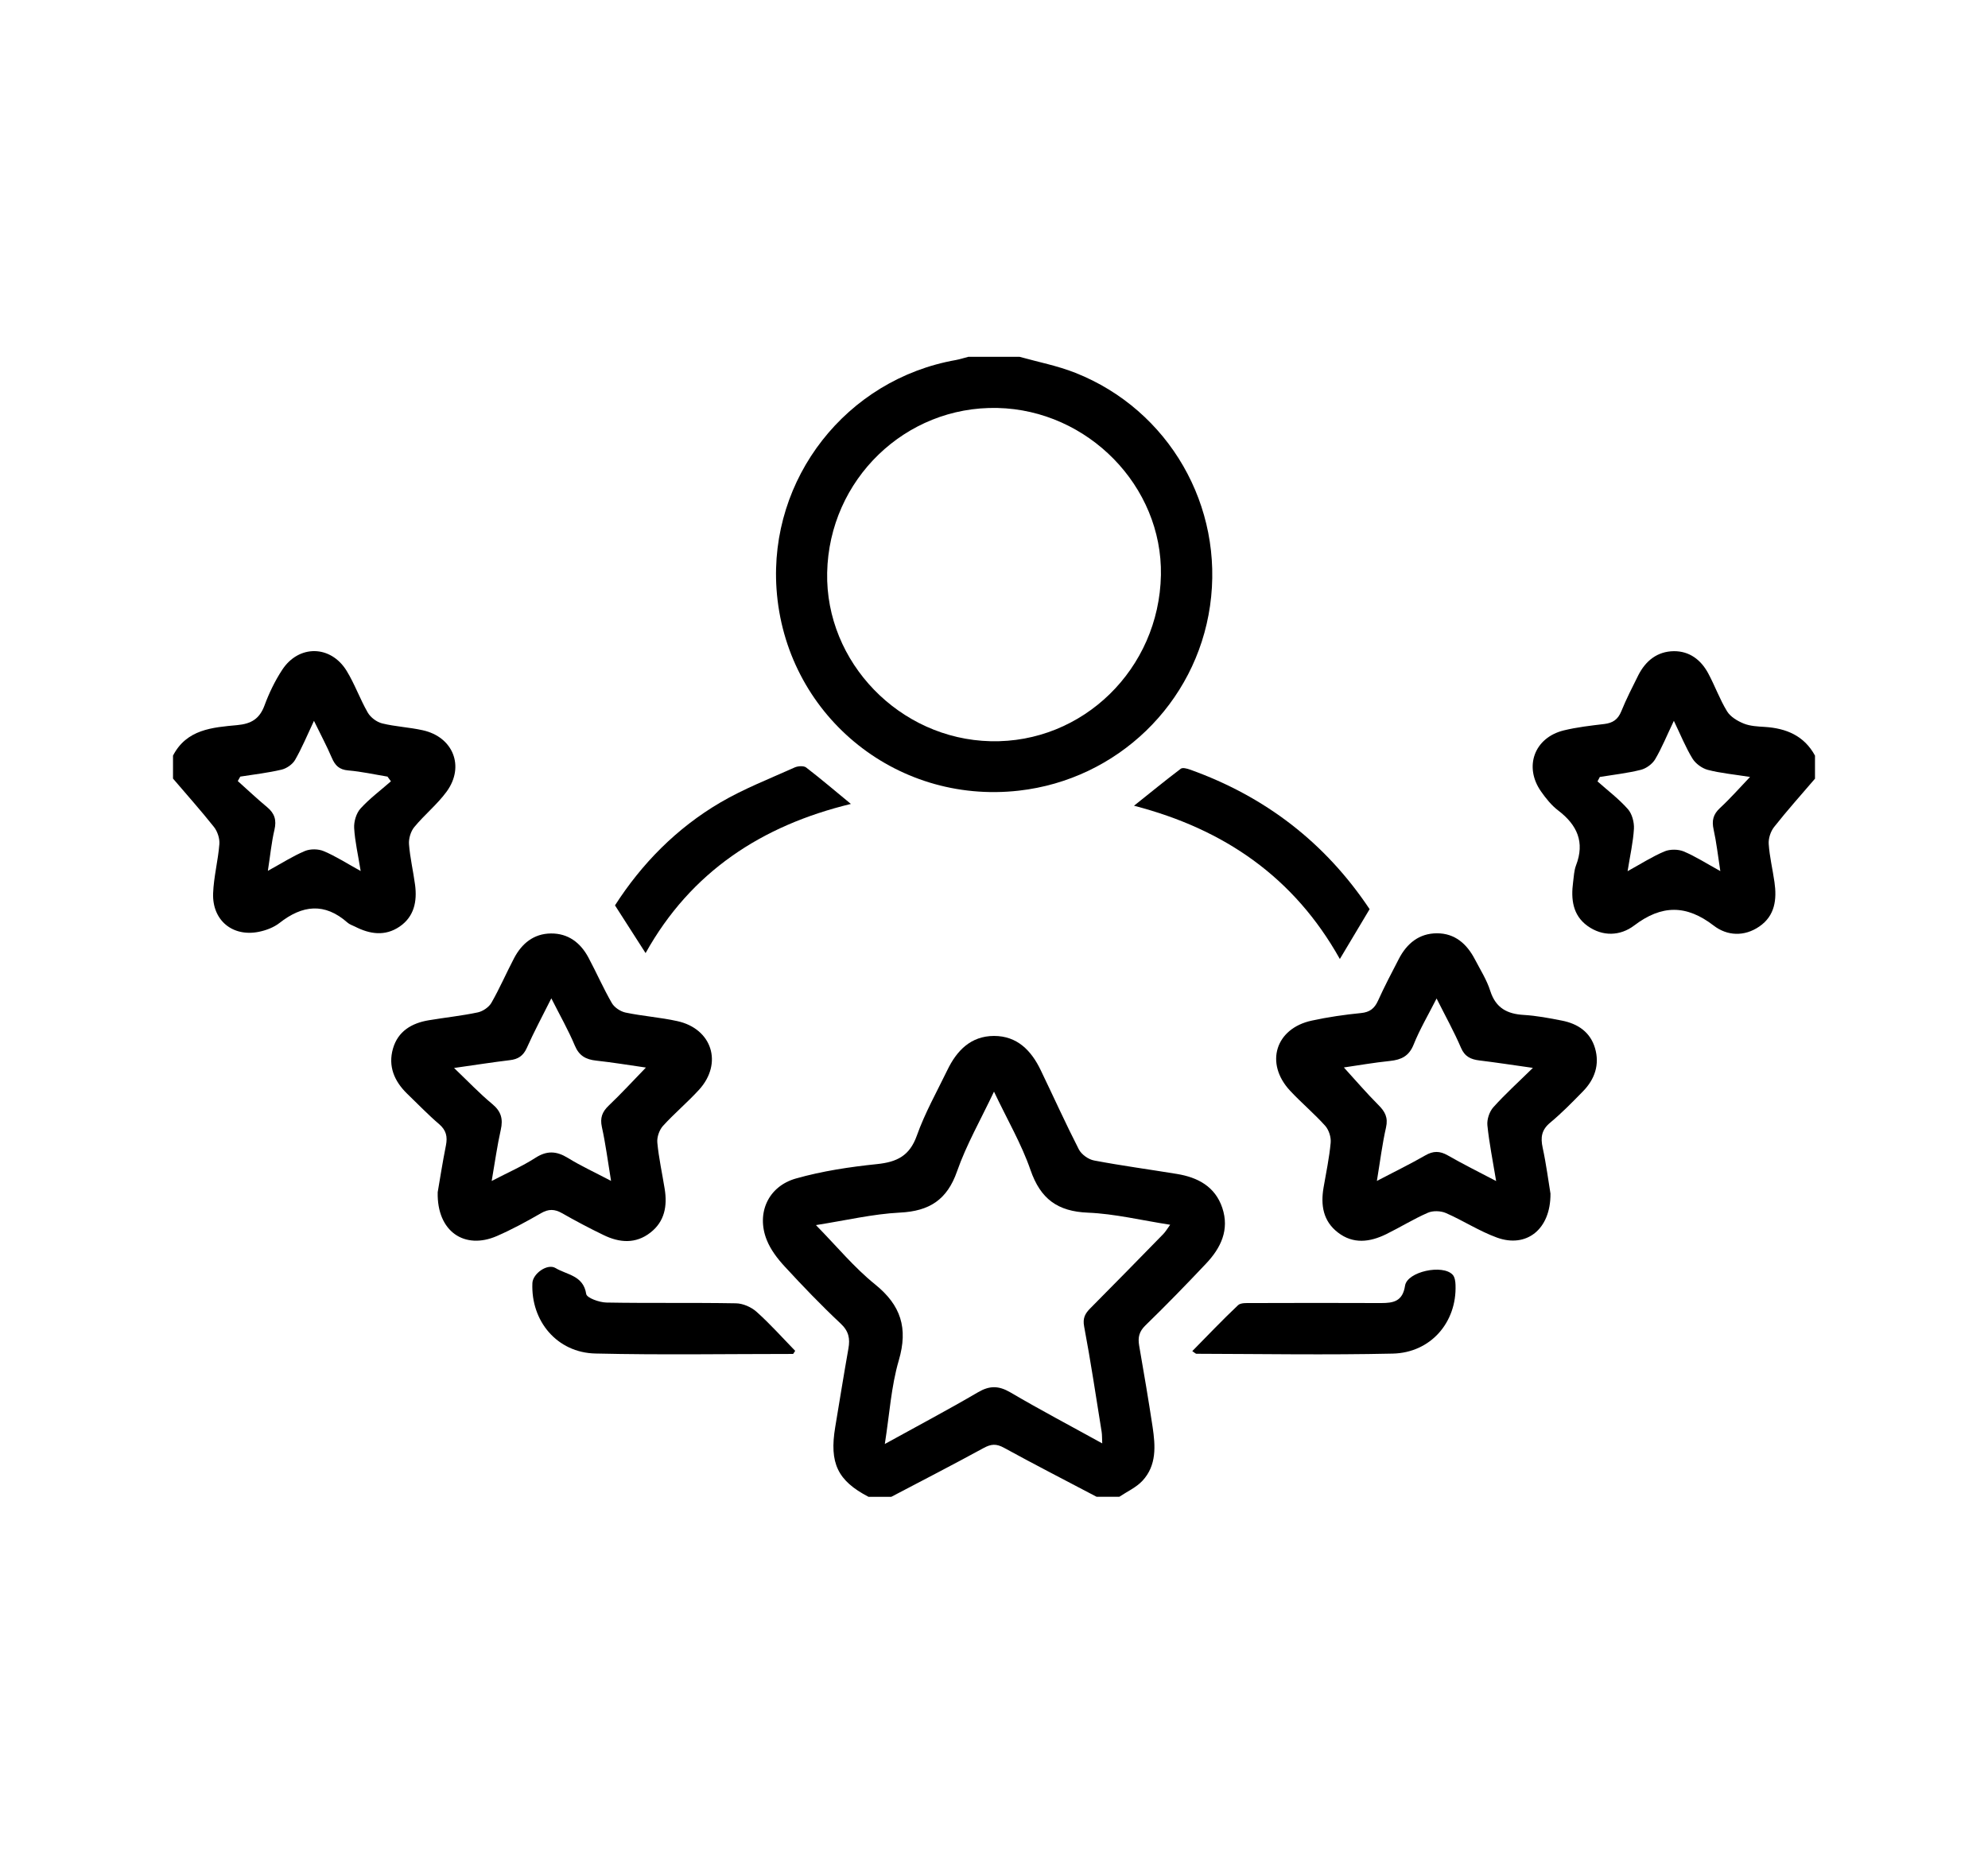
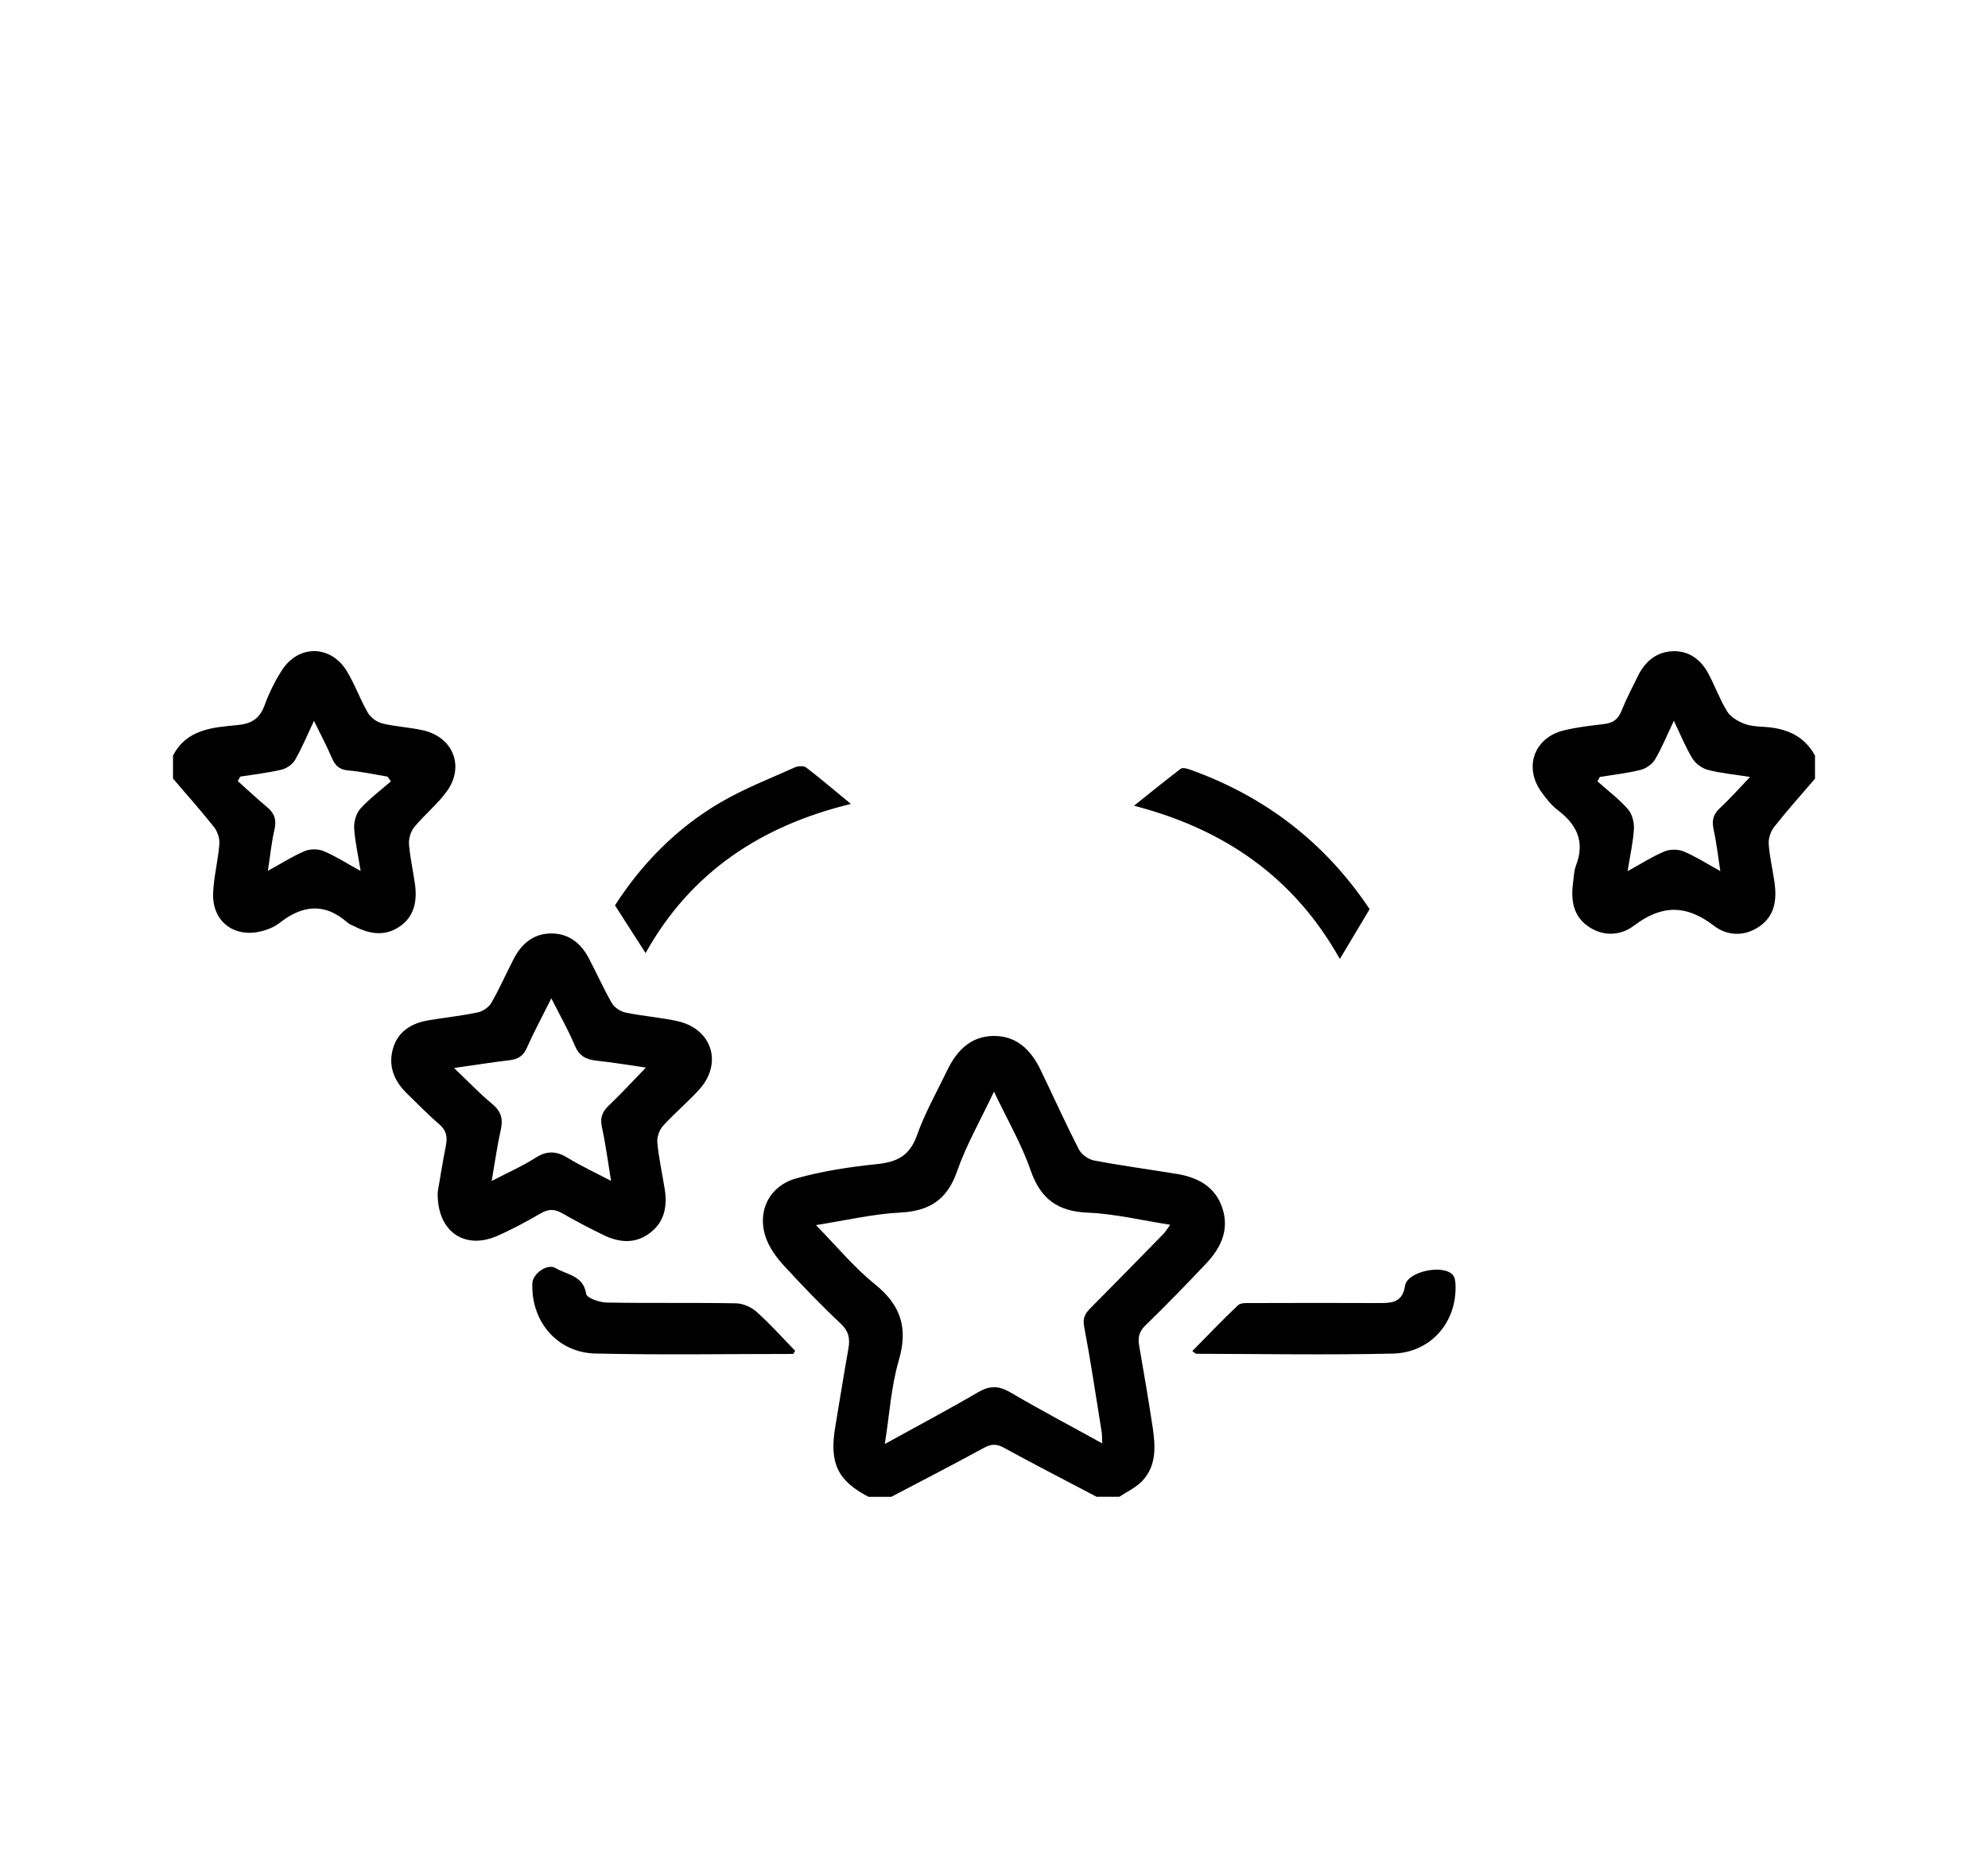
<svg xmlns="http://www.w3.org/2000/svg" id="Layer_3" viewBox="0 0 232 216.37">
  <path d="M101.36,174.72c-3.61-1.88-4.59-3.93-3.89-8.14.51-3.06,1-6.12,1.54-9.17.21-1.17.04-2.04-.92-2.93-2.26-2.12-4.41-4.36-6.51-6.64-.85-.92-1.66-1.98-2.11-3.13-1.22-3.08.16-6.23,3.42-7.15,3.07-.87,6.28-1.35,9.46-1.68,2.32-.24,3.8-.96,4.64-3.31.94-2.65,2.34-5.13,3.57-7.67,1.1-2.28,2.74-3.97,5.44-3.98,2.7,0,4.34,1.69,5.44,3.97,1.49,3.09,2.9,6.22,4.46,9.27.31.6,1.12,1.18,1.79,1.3,3.21.61,6.44,1.04,9.66,1.57,2.43.4,4.45,1.46,5.29,3.95.86,2.56-.16,4.68-1.88,6.5-2.32,2.46-4.67,4.88-7.09,7.23-.74.72-.89,1.41-.73,2.35.55,3.16,1.09,6.33,1.57,9.5.33,2.22.49,4.49-1.19,6.29-.73.78-1.78,1.25-2.69,1.86h-2.66c-3.6-1.9-7.22-3.75-10.79-5.71-.9-.5-1.51-.46-2.39.02-3.57,1.95-7.18,3.81-10.78,5.7h-2.66ZM103.26,168.55c3.82-2.11,7.38-3.99,10.86-6.03,1.36-.8,2.42-.79,3.78,0,3.47,2.04,7.04,3.92,10.73,5.96-.03-.61-.01-.99-.07-1.36-.66-4.1-1.27-8.2-2.04-12.28-.19-1,.12-1.53.74-2.15,2.85-2.87,5.68-5.76,8.5-8.65.27-.28.47-.63.8-1.08-3.36-.52-6.46-1.28-9.58-1.41-3.56-.14-5.55-1.6-6.72-4.98-1.05-3.04-2.71-5.87-4.26-9.15-1.57,3.32-3.23,6.21-4.31,9.3-1.16,3.33-3.23,4.65-6.66,4.82-3.16.16-6.3.91-9.81,1.46,2.45,2.5,4.47,4.96,6.89,6.91,3.04,2.45,3.88,5.12,2.78,8.88-.89,3.03-1.08,6.27-1.63,9.75Z" />
-   <path d="M118.99,41.65c2.17.61,4.42,1.04,6.51,1.87,10.93,4.33,17.39,15.59,15.71,27.21-1.64,11.4-10.82,20.26-22.31,21.56-14.55,1.64-27.28-9.03-28.28-23.55-.88-12.88,8.13-24.46,20.95-26.72.48-.09.95-.25,1.43-.37,2,0,3.99,0,5.99,0ZM135.48,67.13c.19-10.37-8.51-19.27-19.08-19.51-10.74-.24-19.64,8.36-19.87,19.21-.22,10.48,8.46,19.44,19.07,19.69,10.76.26,19.67-8.44,19.88-19.39Z" />
  <path d="M20.18,88.22c1.59-3.1,4.61-3.31,7.5-3.58,1.64-.15,2.61-.73,3.19-2.3.53-1.44,1.22-2.87,2.06-4.15,1.93-2.96,5.66-2.91,7.52.11.95,1.55,1.56,3.3,2.47,4.88.33.57,1.04,1.1,1.68,1.26,1.55.38,3.18.45,4.74.8,3.54.78,4.92,4.22,2.79,7.15-1.1,1.51-2.6,2.71-3.79,4.16-.41.5-.66,1.34-.61,1.99.12,1.59.5,3.17.71,4.76.25,1.92-.11,3.7-1.81,4.86-1.69,1.15-3.46.89-5.2,0-.3-.15-.64-.25-.88-.47-2.67-2.36-5.27-2.05-7.94.05-.67.52-1.57.86-2.42,1.03-3.06.61-5.43-1.35-5.32-4.49.07-1.92.58-3.83.73-5.75.05-.66-.22-1.48-.63-2-1.53-1.93-3.18-3.77-4.78-5.65,0-.89,0-1.77,0-2.66ZM45.63,91.21c-.14-.19-.27-.37-.41-.56-1.52-.25-3.04-.59-4.57-.72-1.06-.09-1.54-.57-1.93-1.48-.59-1.39-1.31-2.72-2.08-4.31-.8,1.7-1.41,3.19-2.21,4.57-.3.52-.99.99-1.58,1.13-1.58.37-3.2.56-4.81.81-.1.17-.2.35-.29.52,1.14,1.02,2.26,2.08,3.44,3.06.86.72,1.1,1.5.84,2.62-.35,1.48-.49,3.01-.77,4.8,1.61-.88,2.91-1.72,4.31-2.31.64-.27,1.59-.26,2.23.02,1.4.59,2.69,1.43,4.29,2.31-.3-1.88-.67-3.45-.76-5.02-.04-.76.25-1.73.74-2.27,1.06-1.17,2.36-2.13,3.55-3.18Z" />
  <path d="M211.82,90.88c-1.6,1.87-3.25,3.71-4.78,5.65-.41.52-.68,1.34-.63,2,.1,1.48.46,2.95.67,4.43.29,2.02.07,3.93-1.77,5.19-1.75,1.2-3.75,1.1-5.31-.1-3.19-2.46-6.08-2.46-9.29-.02-1.62,1.23-3.69,1.32-5.46.04-1.72-1.25-1.93-3.12-1.67-5.09.09-.66.11-1.35.34-1.96,1.05-2.72.14-4.72-2.07-6.41-.78-.59-1.43-1.4-2-2.21-2.04-2.89-.8-6.29,2.63-7.14,1.55-.38,3.16-.56,4.75-.75.98-.12,1.58-.52,1.97-1.47.58-1.43,1.29-2.82,1.98-4.2.86-1.71,2.23-2.81,4.17-2.83,1.81-.01,3.15,1.01,3.99,2.57.79,1.46,1.35,3.05,2.21,4.45.39.64,1.21,1.13,1.95,1.43.75.3,1.62.34,2.45.39,2.51.16,4.6,1.03,5.86,3.35v2.66ZM200.76,101.67c-.28-1.81-.45-3.35-.78-4.84-.23-1.03-.06-1.77.74-2.51,1.18-1.09,2.24-2.3,3.51-3.63-1.89-.3-3.45-.44-4.94-.83-.67-.18-1.42-.73-1.78-1.32-.8-1.31-1.38-2.76-2.17-4.4-.82,1.71-1.4,3.16-2.18,4.48-.33.56-1.04,1.08-1.68,1.24-1.56.39-3.18.57-4.78.83-.09.17-.18.35-.27.52,1.19,1.06,2.49,2.04,3.54,3.23.49.55.75,1.53.71,2.29-.09,1.57-.45,3.12-.74,4.96,1.6-.88,2.9-1.72,4.31-2.31.64-.27,1.59-.26,2.23,0,1.4.59,2.7,1.43,4.3,2.31Z" />
  <path d="M51.08,139.16c.25-1.44.56-3.46.96-5.46.2-1.02.04-1.77-.8-2.49-1.3-1.11-2.49-2.36-3.73-3.55-1.5-1.46-2.24-3.21-1.65-5.26.58-2.03,2.19-2.98,4.18-3.31,1.91-.32,3.84-.52,5.73-.92.59-.13,1.29-.61,1.58-1.12.96-1.68,1.73-3.46,2.63-5.18.9-1.73,2.3-2.89,4.31-2.91,2.01-.02,3.45,1.07,4.38,2.81.94,1.76,1.74,3.59,2.73,5.31.3.52,1,.98,1.59,1.11,2,.42,4.06.56,6.05,1,4.06.89,5.34,4.92,2.55,8-1.34,1.47-2.88,2.76-4.22,4.23-.43.48-.72,1.32-.66,1.95.17,1.81.57,3.6.86,5.41.32,1.98,0,3.8-1.66,5.09-1.72,1.35-3.62,1.2-5.48.29-1.64-.79-3.26-1.65-4.84-2.55-.86-.49-1.57-.51-2.45,0-1.68.97-3.39,1.9-5.16,2.67-3.76,1.63-7-.52-6.9-5.1ZM75.37,124.61c-2-.29-3.89-.6-5.8-.81-1.2-.13-1.99-.56-2.49-1.76-.76-1.81-1.74-3.53-2.74-5.51-1.06,2.12-2.03,3.92-2.86,5.79-.42.93-1.02,1.32-1.99,1.43-2.01.24-4.02.56-6.5.91,1.66,1.59,2.98,2.98,4.45,4.2,1.04.86,1.29,1.74,1,3.02-.42,1.87-.68,3.77-1.06,5.97,1.9-.99,3.58-1.72,5.1-2.7,1.35-.87,2.47-.8,3.79.01,1.51.93,3.14,1.68,5.04,2.68-.39-2.38-.64-4.35-1.07-6.29-.23-1.06.03-1.76.79-2.49,1.46-1.39,2.83-2.88,4.35-4.45Z" />
-   <path d="M180.94,139.34c.03,4.18-2.82,6.36-6.24,5.12-2.07-.75-3.95-1.99-5.97-2.87-.6-.26-1.51-.29-2.1-.03-1.67.73-3.23,1.7-4.86,2.5-1.9.93-3.85,1.19-5.64-.2-1.73-1.33-2.02-3.2-1.67-5.24.3-1.75.67-3.48.83-5.24.06-.64-.21-1.48-.63-1.96-1.29-1.44-2.79-2.69-4.11-4.11-2.97-3.19-1.71-7.27,2.54-8.18,1.89-.41,3.81-.69,5.74-.88,1.02-.1,1.57-.53,1.98-1.43.75-1.66,1.6-3.28,2.44-4.9.93-1.79,2.36-2.98,4.45-2.98,2.09,0,3.48,1.24,4.41,3.02.64,1.23,1.4,2.42,1.81,3.72.64,1.99,1.98,2.68,3.92,2.79,1.48.09,2.96.37,4.43.66,1.86.36,3.32,1.34,3.87,3.22.56,1.91-.03,3.63-1.4,5.03-1.24,1.27-2.48,2.54-3.84,3.67-1.01.84-1.13,1.72-.87,2.92.42,1.94.67,3.92.91,5.35ZM160.69,137.84c2.15-1.12,3.93-1.99,5.65-2.98.92-.53,1.68-.53,2.61,0,1.76,1.01,3.59,1.92,5.65,3-.39-2.38-.81-4.43-1.02-6.5-.07-.68.23-1.6.69-2.11,1.38-1.54,2.92-2.93,4.62-4.6-2.33-.33-4.29-.63-6.25-.87-.99-.12-1.7-.44-2.14-1.47-.8-1.87-1.79-3.65-2.85-5.76-.99,1.95-1.97,3.61-2.68,5.38-.54,1.35-1.44,1.77-2.75,1.91-1.84.19-3.68.51-5.39.76,1.35,1.48,2.64,2.99,4.03,4.38.77.77,1.15,1.46.89,2.62-.44,1.93-.68,3.9-1.07,6.26Z" />
  <path d="M139.14,157.71c1.79-1.82,3.52-3.64,5.34-5.36.32-.3,1.04-.25,1.58-.25,5.04-.02,10.08-.02,15.11,0,1.44,0,2.52-.19,2.8-2.03.26-1.65,4.41-2.53,5.56-1.27.25.27.32.79.33,1.19.16,4.35-2.89,7.91-7.33,8.01-7.63.17-15.28.04-22.91.02-.08,0-.17-.1-.48-.31Z" />
  <path d="M92.57,158.04c-7.7,0-15.39.13-23.09-.05-4.47-.1-7.54-3.78-7.35-8.22.05-1.11,1.76-2.33,2.71-1.75,1.31.79,3.24.85,3.57,3.02.07.46,1.52.98,2.34,1,5.04.09,10.09,0,15.13.09.82.01,1.8.44,2.42,1,1.59,1.42,3.01,3.02,4.5,4.55-.08.12-.16.24-.24.36Z" />
  <path d="M159.83,106.13c-1.19,1.99-2.28,3.82-3.47,5.81-5.33-9.53-13.48-15.16-24.02-17.89,1.89-1.51,3.65-2.95,5.46-4.32.21-.16.73-.02,1.07.1,8.78,3.14,15.8,8.54,20.97,16.3Z" />
  <path d="M75.34,111.25c-1.21-1.89-2.34-3.65-3.57-5.57,3.11-4.85,7.18-9.01,12.3-12.01,2.75-1.61,5.76-2.78,8.67-4.09.38-.17,1.05-.21,1.33,0,1.74,1.34,3.41,2.76,5.23,4.26-10.41,2.52-18.68,7.93-23.96,17.41Z" />
</svg>